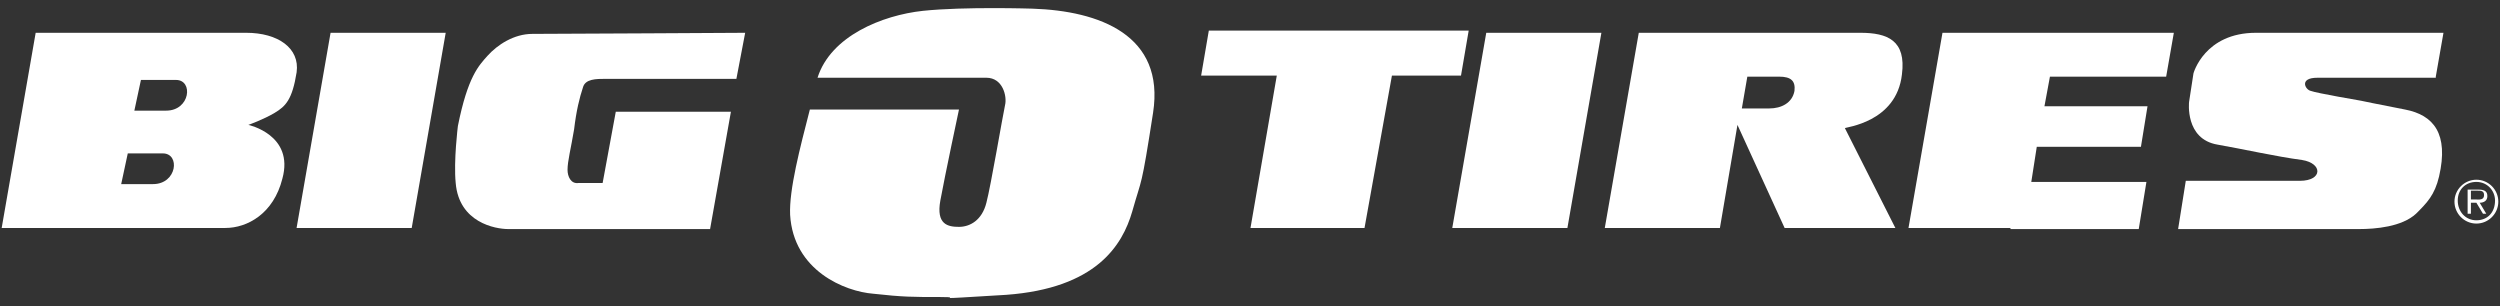
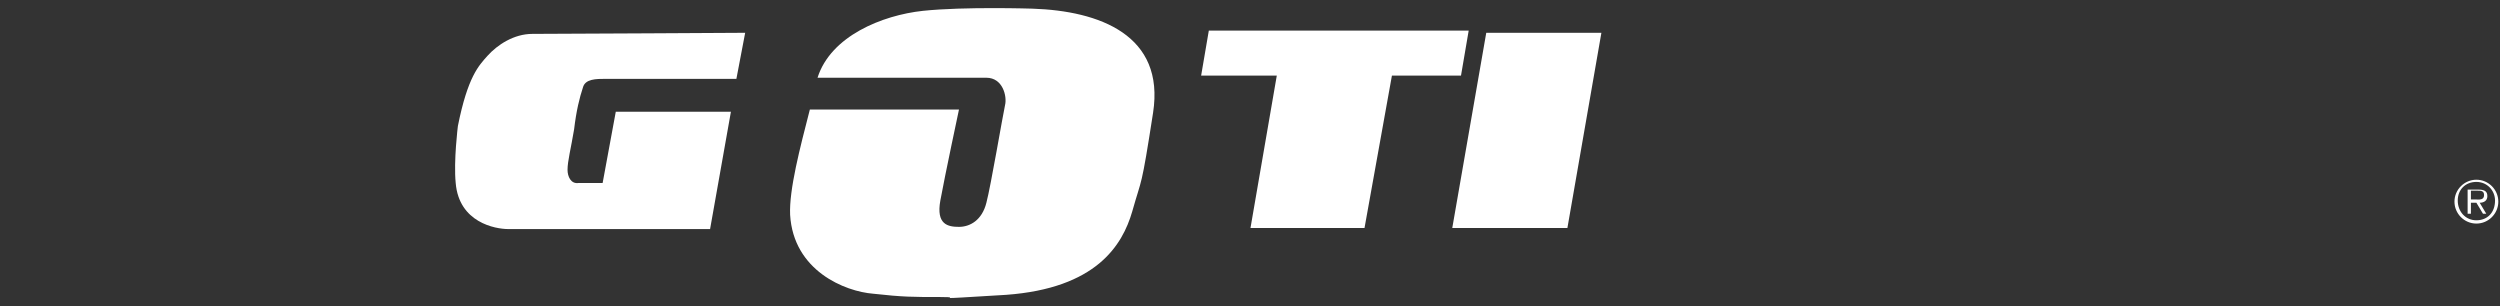
<svg xmlns="http://www.w3.org/2000/svg" width="294" height="36" viewBox="0 0 294 36" fill="none">
  <rect x="0" y="0" width="294" height="36" fill="#333333" stroke="none" />
-   <path d="M52.415 3.856L48.417 26.809H34.878L38.875 3.856H52.415Z" fill="white" />
  <path d="M188.324 3.856L184.327 26.809H170.787L174.784 3.856H188.324Z" fill="white" />
-   <path d="M15.026 18.04L14.252 21.651H17.992C20.829 21.651 21.216 18.04 19.152 18.04H15.026ZM16.574 9.401L15.8 13.011H19.539C22.376 13.011 22.763 9.401 20.7 9.401H16.574ZM28.953 3.856C32.692 3.856 35.271 5.661 34.884 8.498C34.368 11.722 33.595 12.495 32.305 13.269C31.016 14.043 29.21 14.688 29.21 14.688C29.21 14.688 34.626 15.848 33.208 21.006C32.176 25.132 29.081 26.809 26.503 26.809H0.197L4.195 3.856H28.953Z" fill="white" />
  <path d="M68.548 10.303C68.806 9.272 70.095 9.272 71.256 9.272H86.6L87.632 3.856C87.632 3.856 65.453 3.985 62.616 3.985C60.424 3.985 58.49 5.274 57.329 6.564C56.298 7.724 55.008 9.014 53.848 14.816C53.848 14.816 53.332 18.943 53.59 21.522C53.977 26.164 58.232 26.938 59.779 26.938H83.506L85.956 13.14H72.416L70.869 21.522H68.032C67.129 21.651 66.742 20.748 66.742 19.974C66.742 18.943 67.129 17.524 67.516 15.203C67.774 13.011 68.161 11.464 68.548 10.303Z" fill="white" />
  <path d="M121.415 1.018C121.415 1.018 113.421 0.76 108.521 1.276C103.75 1.792 97.689 4.242 96.142 9.142H116C117.934 9.142 118.45 11.334 118.192 12.366C117.934 13.526 116.515 21.908 116 23.842C115.484 25.905 114.065 26.679 112.776 26.679C111.487 26.679 110.068 26.421 110.584 23.584C111.1 20.747 112.776 12.881 112.776 12.881H95.239C94.079 17.394 92.789 22.294 92.918 25.26C93.305 31.837 99.365 34.286 102.718 34.544C106.2 34.931 107.36 34.931 110.584 34.931C113.937 34.931 107.747 35.318 118.321 34.673C128.894 33.9 131.989 28.871 133.15 24.873C134.31 20.747 134.181 22.423 135.6 13.268C137.018 4.113 129.281 1.276 121.415 1.018Z" fill="white" />
  <path d="M172.717 3.6H142.157L141.254 8.887H150.151L147.057 26.811H160.467L163.691 8.887H171.814L172.717 3.6Z" fill="white" />
-   <path d="M211.031 10.69C210.773 12.109 209.483 12.753 208.065 12.753H204.841L205.486 9.014H209.225C210.644 9.014 211.16 9.53 211.031 10.69ZM223.667 8.756C224.183 4.759 221.991 3.856 218.767 3.856H206.26H205.228H192.72L188.723 26.809H202.262L204.325 14.688L209.87 26.809H222.894L216.962 15.074C216.962 14.945 223.023 14.43 223.667 8.756Z" fill="white" />
-   <path d="M254.74 9.014L255.643 3.856H241.974H228.435L224.438 26.809H236.43V26.938H251.516L252.419 21.393H238.88L239.524 17.267H251.774L252.548 12.495H240.427L241.072 9.014H254.74Z" fill="white" />
-   <path d="M286.449 9.014L287.352 3.856H265.302C259.241 3.856 257.952 8.627 257.952 8.627L257.436 11.98C257.436 11.98 256.92 16.364 260.789 17.009C263.754 17.524 267.752 18.427 270.718 18.814C273.168 19.201 273.168 21.264 270.46 21.264H257.049L256.146 26.938H277.423C279.357 26.938 282.452 26.68 284.128 25.132C285.418 23.843 286.32 22.94 286.836 20.748C287.996 15.719 286.191 13.527 282.839 12.882C279.486 12.238 277.681 11.851 277.681 11.851C277.681 11.851 272.394 10.948 271.749 10.69C271.104 10.561 270.331 9.143 272.523 9.143H286.449V9.014Z" fill="white" />
  <path d="M290.579 23.456V22.425H291.352C291.739 22.425 292.126 22.425 292.126 22.941C292.126 23.585 291.481 23.456 291.095 23.456H290.579ZM291.61 23.843C292.126 23.843 292.513 23.585 292.513 23.07C292.513 22.554 292.255 22.296 291.481 22.296H290.192V25.133H290.579V23.843H291.223L291.997 25.133H292.384L291.61 23.843ZM291.223 25.906C289.934 25.906 289.031 24.875 289.031 23.585C289.031 22.296 289.934 21.393 291.223 21.393C292.513 21.393 293.416 22.425 293.416 23.585C293.416 25.004 292.513 25.906 291.223 25.906ZM291.223 26.293C292.642 26.293 293.802 25.133 293.802 23.714C293.802 22.296 292.642 21.135 291.223 21.135C289.805 21.135 288.645 22.296 288.645 23.714C288.645 25.133 289.805 26.293 291.223 26.293Z" fill="white" />
</svg>